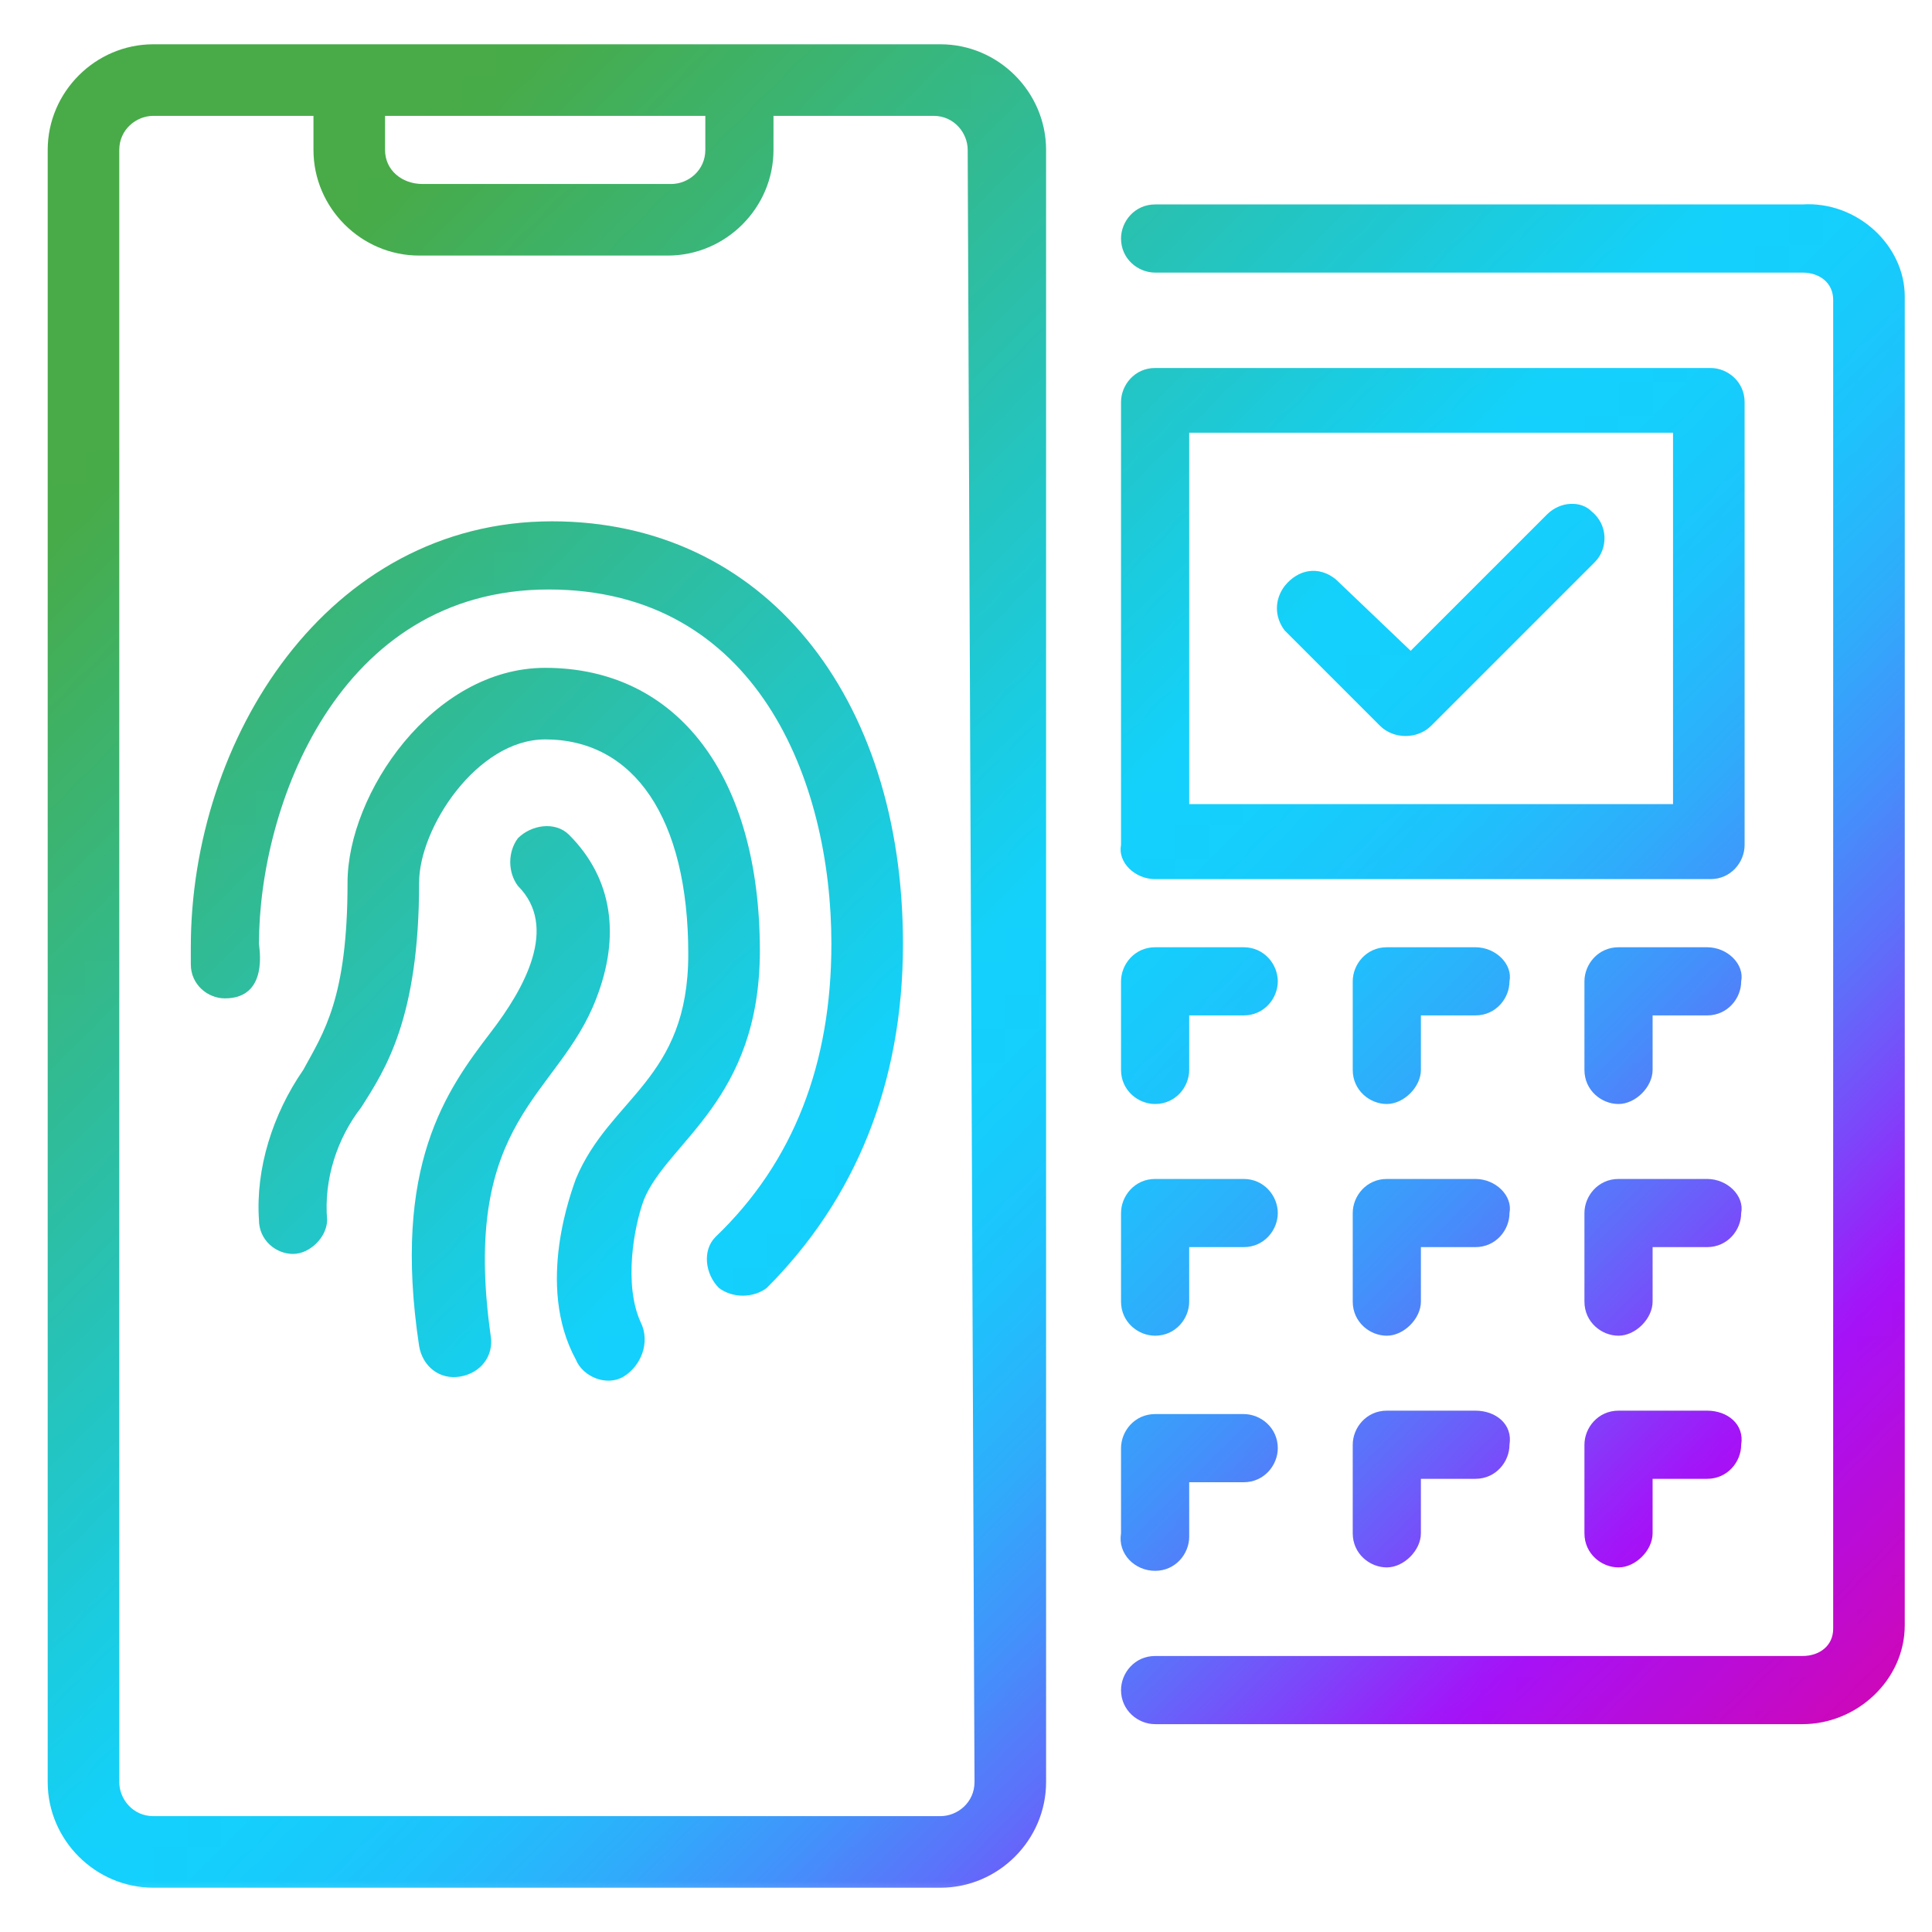
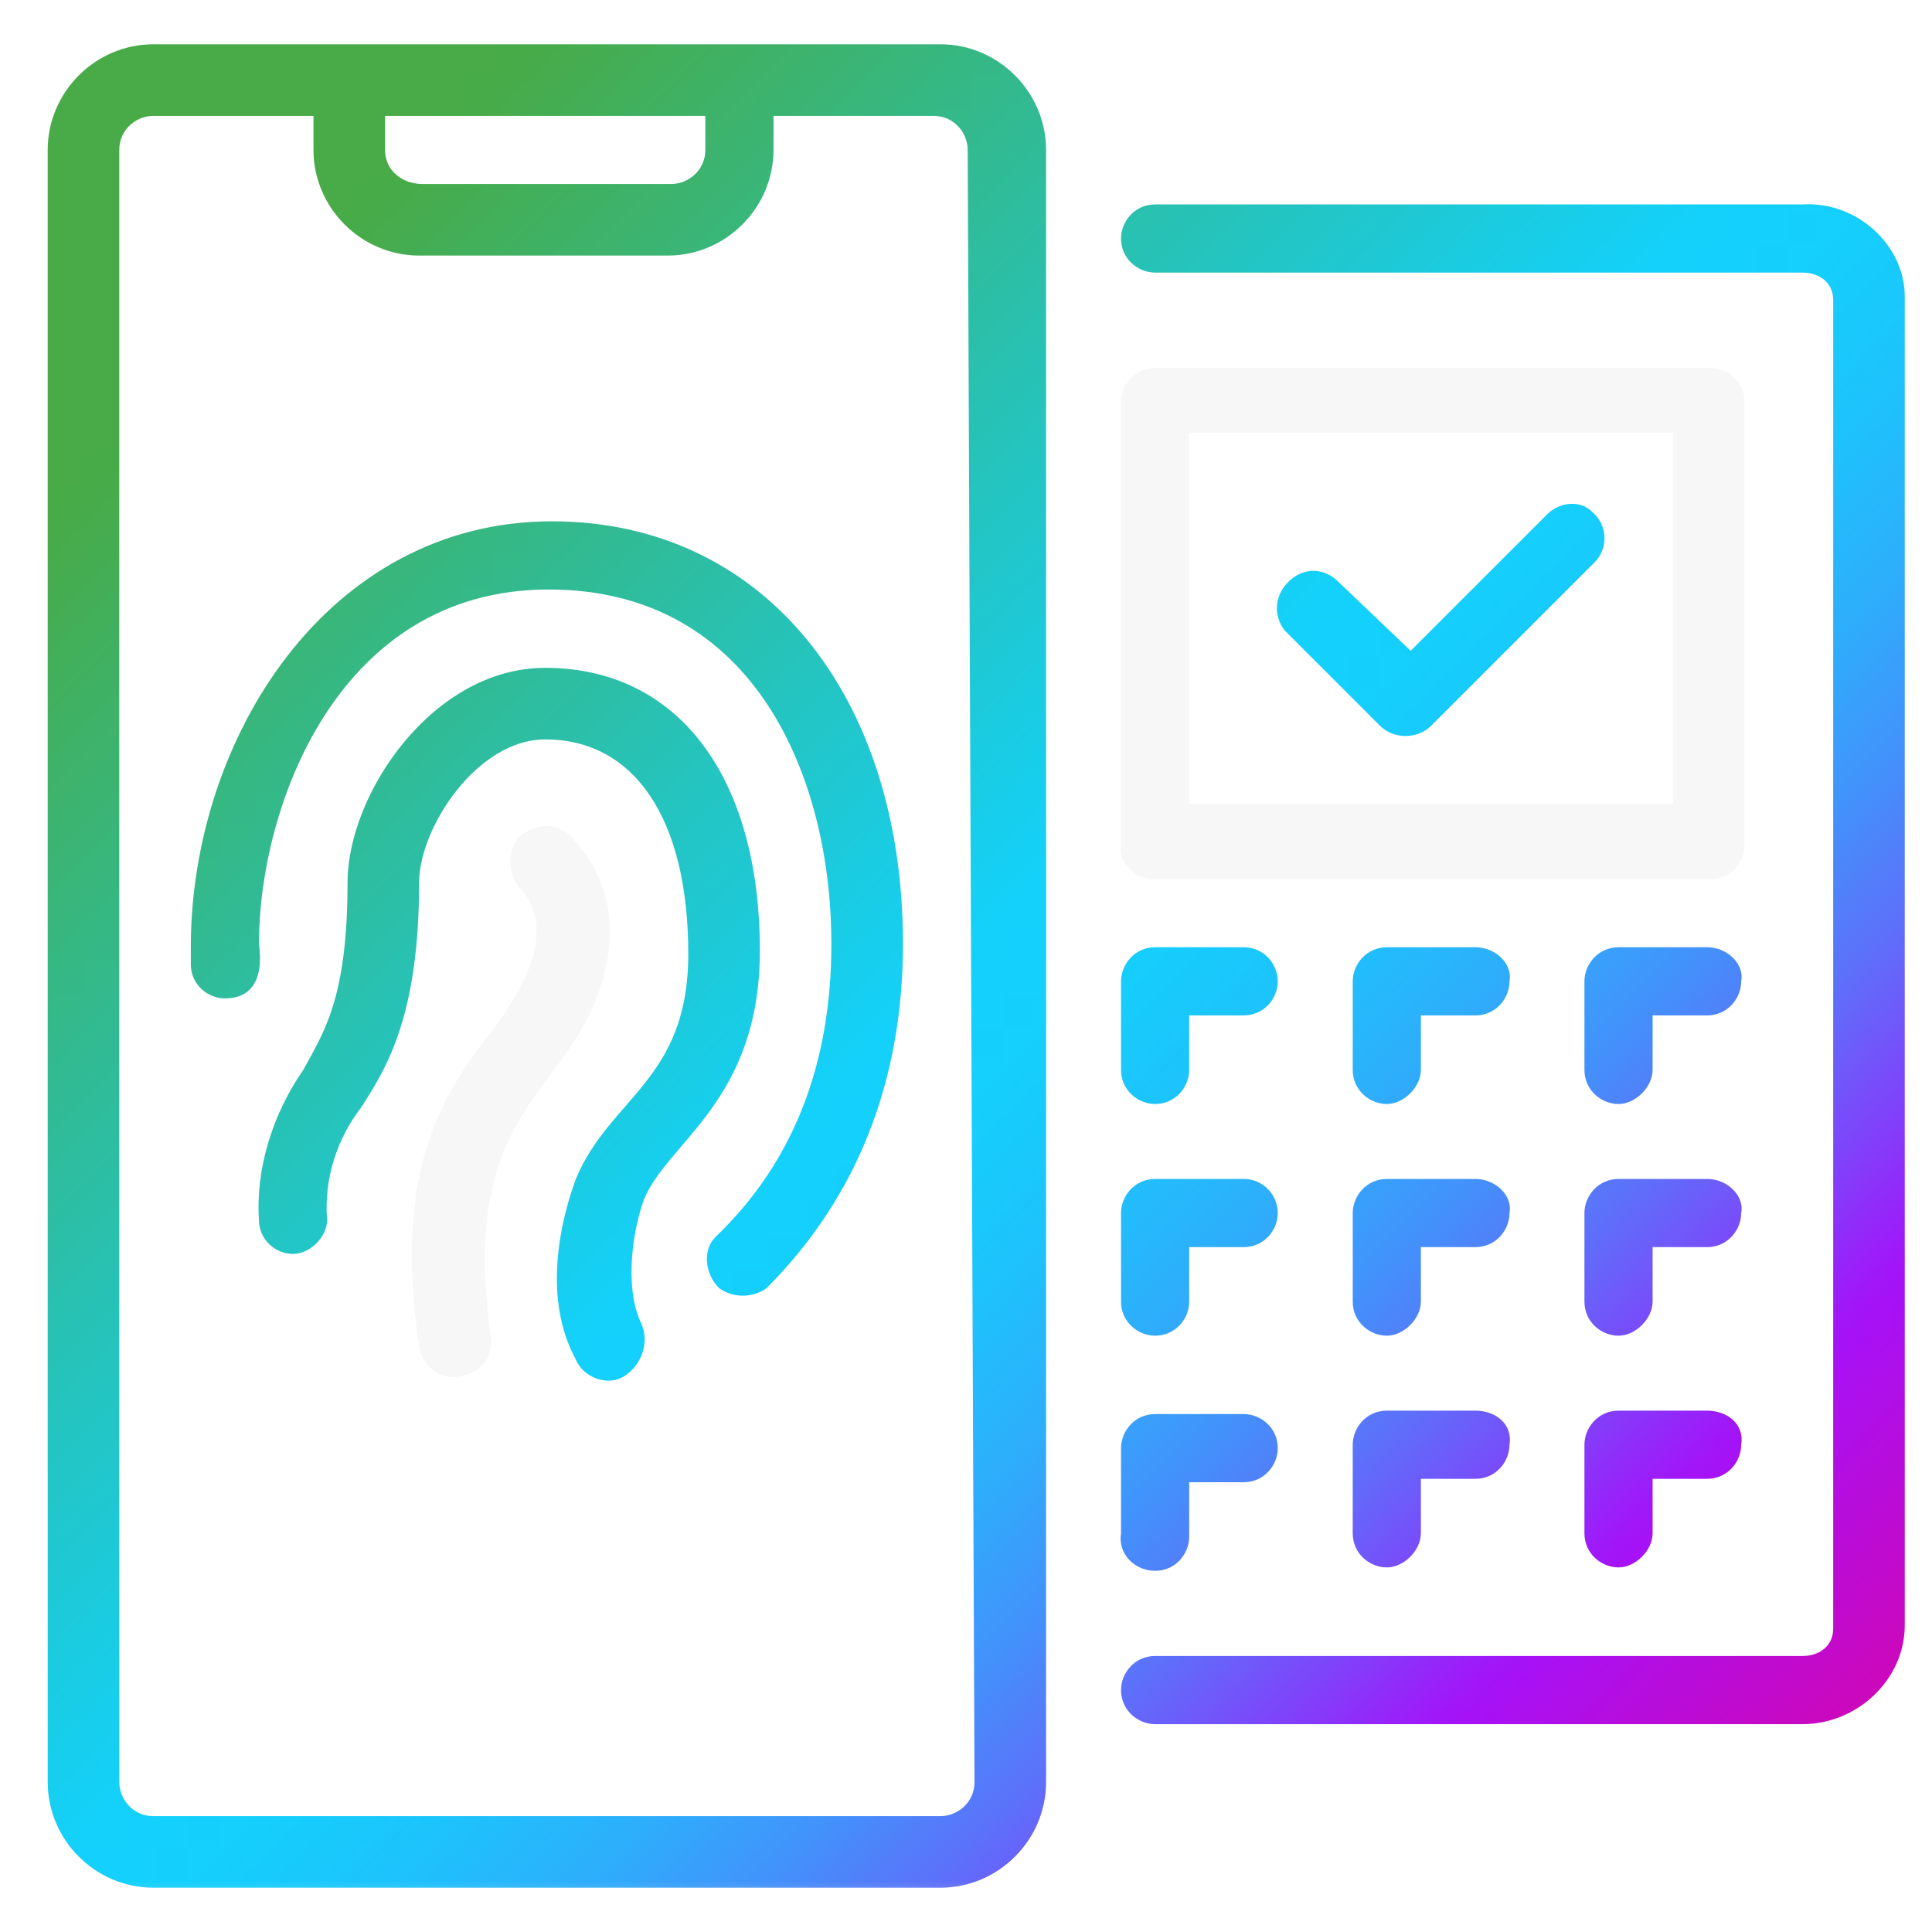
<svg xmlns="http://www.w3.org/2000/svg" xmlns:xlink="http://www.w3.org/1999/xlink" version="1.1" id="Layer_1" x="0px" y="0px" viewBox="0 0 56.7 56.7" style="enable-background:new 0 0 56.7 56.7;" xml:space="preserve">
  <style type="text/css">
	.st0{fill:none;}
	.st1{fill:url(#SVGID_1_);}
	.st2{fill:#F7F7F7;}
	.st3{fill:url(#New_Pattern_Swatch_2);}
	.st4{fill-rule:evenodd;clip-rule:evenodd;fill:url(#SVGID_00000017514413256523132500000014259849144278844833_);}
</style>
  <pattern y="56.7" width="73.4" height="56.6" patternUnits="userSpaceOnUse" id="New_Pattern_Swatch_2" viewBox="0 -56.6 73.4 56.6" style="overflow:visible;">
    <g>
      <rect y="-56.6" class="st0" width="73.4" height="56.6" />
      <linearGradient id="SVGID_1_" gradientUnits="userSpaceOnUse" x1="8251.539" y1="-8161.223" x2="8309.559" y2="-8219.242" gradientTransform="matrix(1 0 0 -1 -8245.337 -8220)">
        <stop offset="0.114" style="stop-color:#48AB48" />
        <stop offset="0.456" style="stop-color:#13D2FC" />
        <stop offset="0.502" style="stop-color:#16CEFC" />
        <stop offset="0.547" style="stop-color:#1FC2FC" />
        <stop offset="0.593" style="stop-color:#2EAEFB" />
        <stop offset="0.638" style="stop-color:#4392FB" />
        <stop offset="0.683" style="stop-color:#5F6FFA" />
        <stop offset="0.727" style="stop-color:#8043FA" />
        <stop offset="0.77" style="stop-color:#A512F9" />
        <stop offset="0.948" style="stop-color:#EB008B" />
      </linearGradient>
      <rect x="0" y="-56.6" class="st1" width="73.4" height="56.6" />
    </g>
  </pattern>
  <g>
    <g>
      <path class="st2" d="M17.5,29.3L17.5,29.3c0.7-1.8,0.5-3.5-0.8-4.8c-0.4-0.4-1.1-0.3-1.5,0.1c-0.3,0.4-0.3,1,0,1.4    c1.2,1.2,0.2,3-0.8,4.3c-1.3,1.7-2.9,3.9-2.1,9.2c0.1,0.6,0.6,1,1.2,0.9c0.6-0.1,1-0.6,0.9-1.2C13.5,32.8,16.4,32.2,17.5,29.3z" />
      <path class="st2" d="M18.8,38.8c-0.5-1.1-0.2-2.8,0.1-3.6c0.7-1.7,3.4-2.9,3.4-7.3c0-5.1-2.4-8.3-6.3-8.3h0    c-3.3,0-5.8,3.7-5.8,6.3c0,3.4-0.7,4.4-1.3,5.5c-0.9,1.3-1.4,2.9-1.3,4.4c0,0.6,0.5,1,1,1s1-0.5,1-1c-0.1-1.2,0.3-2.4,1-3.3    c0.7-1.1,1.7-2.6,1.7-6.6c0-1.6,1.7-4.2,3.7-4.2c2.6,0,4.2,2.3,4.2,6.3c0,3.7-2.3,4.2-3.3,6.6c-0.1,0.3-1.2,3.1,0,5.3    c0.2,0.5,0.9,0.8,1.4,0.5S19.1,39.4,18.8,38.8C18.8,38.9,18.8,38.8,18.8,38.8z" />
      <path class="st2" d="M27.6,1.3H4.5c-1.7,0-3.1,1.4-3.1,3.1v47.9c0,1.7,1.4,3.1,3.1,3.1h23.1c1.7,0,3.1-1.4,3.1-3.1V4.4    C30.7,2.7,29.3,1.3,27.6,1.3z M11.3,4.4v-1h9.4v1c0,0.6-0.5,1-1,1h0h-7.3C11.8,5.4,11.3,5,11.3,4.4L11.3,4.4z M28.6,52.3    c0,0.6-0.5,1-1,1H4.5c-0.6,0-1-0.5-1-1V4.4c0-0.6,0.5-1,1-1h4.7v1c0,1.7,1.4,3.1,3.1,3.1h7.3c1.7,0,3.1-1.4,3.1-3.1v-1h4.7    c0.6,0,1,0.5,1,1L28.6,52.3z" />
      <path class="st2" d="M16.2,15.3L16.2,15.3c-6.6,0-10.6,6.4-10.6,12.5v0.5c0,0.6,0.5,1,1,1c1.3,0,1-1.5,1-1.6    c0-4,2.3-10.4,8.5-10.4c6.1,0,8.3,5.6,8.3,10.4c0,3.5-1.1,6.4-3.4,8.6c-0.4,0.4-0.3,1.1,0.1,1.5c0.4,0.3,1,0.3,1.4,0    c2.6-2.6,4-6,4-10.1C26.5,20.4,22.4,15.3,16.2,15.3z" />
      <path class="st2" d="M36.5,27.8L36.5,27.8h-2.6c-0.6,0-1,0.5-1,1v2.6c0,0.6,0.5,1,1,1c0.6,0,1-0.5,1-1v-1.6h1.6c0.6,0,1-0.5,1-1    C37.5,28.3,37.1,27.8,36.5,27.8z" />
      <path class="st2" d="M43.3,27.8L43.3,27.8h-2.6c-0.6,0-1,0.5-1,1v2.6c0,0.6,0.5,1,1,1s1-0.5,1-1v-1.6h1.6c0.6,0,1-0.5,1-1    C44.4,28.3,43.9,27.8,43.3,27.8z" />
      <path class="st2" d="M50.1,27.8L50.1,27.8h-2.6c-0.6,0-1,0.5-1,1v2.6c0,0.6,0.5,1,1,1s1-0.5,1-1v-1.6h1.6c0.6,0,1-0.5,1-1    C51.2,28.3,50.7,27.8,50.1,27.8z" />
      <path class="st2" d="M36.5,34.6L36.5,34.6h-2.6c-0.6,0-1,0.5-1,1v0v2.6c0,0.6,0.5,1,1,1c0.6,0,1-0.5,1-1v-1.6h1.6c0.6,0,1-0.5,1-1    C37.5,35.1,37.1,34.6,36.5,34.6z" />
-       <path class="st2" d="M43.3,34.6L43.3,34.6h-2.6c-0.6,0-1,0.5-1,1v0v2.6c0,0.6,0.5,1,1,1s1-0.5,1-1v-1.6h1.6c0.6,0,1-0.5,1-1    C44.4,35.1,43.9,34.6,43.3,34.6z" />
      <path class="st2" d="M50.1,34.6L50.1,34.6h-2.6c-0.6,0-1,0.5-1,1v0v2.6c0,0.6,0.5,1,1,1s1-0.5,1-1v-1.6h1.6c0.6,0,1-0.5,1-1    C51.2,35.1,50.7,34.6,50.1,34.6z" />
      <path class="st2" d="M33.9,46.1c0.6,0,1-0.5,1-1v-1.6h1.6c0.6,0,1-0.5,1-1c0-0.6-0.5-1-1-1h0h-2.6c-0.6,0-1,0.5-1,1v0V45    C32.8,45.6,33.3,46.1,33.9,46.1z" />
      <path class="st2" d="M43.3,41.4L43.3,41.4h-2.6c-0.6,0-1,0.5-1,1v0V45c0,0.6,0.5,1,1,1s1-0.5,1-1v-1.6h1.6c0.6,0,1-0.5,1-1    C44.4,41.8,43.9,41.4,43.3,41.4z" />
      <path class="st2" d="M50.1,41.4L50.1,41.4h-2.6c-0.6,0-1,0.5-1,1v0V45c0,0.6,0.5,1,1,1s1-0.5,1-1v-1.6h1.6c0.6,0,1-0.5,1-1    C51.2,41.8,50.7,41.4,50.1,41.4z" />
      <path class="st2" d="M52.9,6h-19c-0.6,0-1,0.5-1,1c0,0.6,0.5,1,1,1h19c0.5,0,0.9,0.3,0.9,0.8v39c0,0.5-0.4,0.8-0.9,0.8h-19    c-0.6,0-1,0.5-1,1c0,0.6,0.5,1,1,1h19c1.6,0,3-1.3,3-2.9v-39C55.9,7.2,54.5,5.9,52.9,6z" />
      <path class="st2" d="M33.9,25.8L33.9,25.8h16.3c0.6,0,1-0.5,1-1v0v-13c0-0.6-0.5-1-1-1H33.9c-0.6,0-1,0.5-1,1v0v13    C32.8,25.3,33.3,25.8,33.9,25.8z M34.9,12.7h14.2v10.9H34.9V12.7z" />
      <path class="st2" d="M45.4,15.1l-4,4L39.2,17c-0.5-0.4-1.1-0.3-1.5,0.2c-0.3,0.4-0.3,0.9,0,1.3l2.8,2.8c0.4,0.4,1.1,0.4,1.5,0    c0,0,0,0,0,0l4.8-4.8c0.4-0.4,0.4-1.1-0.1-1.5C46.4,14.7,45.8,14.7,45.4,15.1z" />
    </g>
    <g>
-       <path class="st3" d="M17.5,29.3L17.5,29.3c0.7-1.8,0.5-3.5-0.8-4.8c-0.4-0.4-1.1-0.3-1.5,0.1c-0.3,0.4-0.3,1,0,1.4    c1.2,1.2,0.2,3-0.8,4.3c-1.3,1.7-2.9,3.9-2.1,9.2c0.1,0.6,0.6,1,1.2,0.9c0.6-0.1,1-0.6,0.9-1.2C13.5,32.8,16.4,32.2,17.5,29.3z" />
      <path class="st3" d="M18.8,38.8c-0.5-1.1-0.2-2.8,0.1-3.6c0.7-1.7,3.4-2.9,3.4-7.3c0-5.1-2.4-8.3-6.3-8.3h0    c-3.3,0-5.8,3.7-5.8,6.3c0,3.4-0.7,4.4-1.3,5.5c-0.9,1.3-1.4,2.9-1.3,4.4c0,0.6,0.5,1,1,1s1-0.5,1-1c-0.1-1.2,0.3-2.4,1-3.3    c0.7-1.1,1.7-2.6,1.7-6.6c0-1.6,1.7-4.2,3.7-4.2c2.6,0,4.2,2.3,4.2,6.3c0,3.7-2.3,4.2-3.3,6.6c-0.1,0.3-1.2,3.1,0,5.3    c0.2,0.5,0.9,0.8,1.4,0.5S19.1,39.4,18.8,38.8C18.8,38.9,18.8,38.8,18.8,38.8z" />
      <path class="st3" d="M27.6,1.3H4.5c-1.7,0-3.1,1.4-3.1,3.1v47.9c0,1.7,1.4,3.1,3.1,3.1h23.1c1.7,0,3.1-1.4,3.1-3.1V4.4    C30.7,2.7,29.3,1.3,27.6,1.3z M11.3,4.4v-1h9.4v1c0,0.6-0.5,1-1,1h0h-7.3C11.8,5.4,11.3,5,11.3,4.4L11.3,4.4z M28.6,52.3    c0,0.6-0.5,1-1,1H4.5c-0.6,0-1-0.5-1-1V4.4c0-0.6,0.5-1,1-1h4.7v1c0,1.7,1.4,3.1,3.1,3.1h7.3c1.7,0,3.1-1.4,3.1-3.1v-1h4.7    c0.6,0,1,0.5,1,1L28.6,52.3z" />
      <path class="st3" d="M16.2,15.3L16.2,15.3c-6.6,0-10.6,6.4-10.6,12.5v0.5c0,0.6,0.5,1,1,1c1.3,0,1-1.5,1-1.6    c0-4,2.3-10.4,8.5-10.4c6.1,0,8.3,5.6,8.3,10.4c0,3.5-1.1,6.4-3.4,8.6c-0.4,0.4-0.3,1.1,0.1,1.5c0.4,0.3,1,0.3,1.4,0    c2.6-2.6,4-6,4-10.1C26.5,20.4,22.4,15.3,16.2,15.3z" />
      <path class="st3" d="M36.5,27.8L36.5,27.8h-2.6c-0.6,0-1,0.5-1,1v2.6c0,0.6,0.5,1,1,1c0.6,0,1-0.5,1-1v-1.6h1.6c0.6,0,1-0.5,1-1    C37.5,28.3,37.1,27.8,36.5,27.8z" />
      <path class="st3" d="M43.3,27.8L43.3,27.8h-2.6c-0.6,0-1,0.5-1,1v2.6c0,0.6,0.5,1,1,1s1-0.5,1-1v-1.6h1.6c0.6,0,1-0.5,1-1    C44.4,28.3,43.9,27.8,43.3,27.8z" />
      <path class="st3" d="M50.1,27.8L50.1,27.8h-2.6c-0.6,0-1,0.5-1,1v2.6c0,0.6,0.5,1,1,1s1-0.5,1-1v-1.6h1.6c0.6,0,1-0.5,1-1    C51.2,28.3,50.7,27.8,50.1,27.8z" />
      <path class="st3" d="M36.5,34.6L36.5,34.6h-2.6c-0.6,0-1,0.5-1,1v0v2.6c0,0.6,0.5,1,1,1c0.6,0,1-0.5,1-1v-1.6h1.6c0.6,0,1-0.5,1-1    C37.5,35.1,37.1,34.6,36.5,34.6z" />
      <path class="st3" d="M43.3,34.6L43.3,34.6h-2.6c-0.6,0-1,0.5-1,1v0v2.6c0,0.6,0.5,1,1,1s1-0.5,1-1v-1.6h1.6c0.6,0,1-0.5,1-1    C44.4,35.1,43.9,34.6,43.3,34.6z" />
      <path class="st3" d="M50.1,34.6L50.1,34.6h-2.6c-0.6,0-1,0.5-1,1v0v2.6c0,0.6,0.5,1,1,1s1-0.5,1-1v-1.6h1.6c0.6,0,1-0.5,1-1    C51.2,35.1,50.7,34.6,50.1,34.6z" />
      <path class="st3" d="M33.9,46.1c0.6,0,1-0.5,1-1v-1.6h1.6c0.6,0,1-0.5,1-1c0-0.6-0.5-1-1-1h0h-2.6c-0.6,0-1,0.5-1,1v0V45    C32.8,45.6,33.3,46.1,33.9,46.1z" />
      <path class="st3" d="M43.3,41.4L43.3,41.4h-2.6c-0.6,0-1,0.5-1,1v0V45c0,0.6,0.5,1,1,1s1-0.5,1-1v-1.6h1.6c0.6,0,1-0.5,1-1    C44.4,41.8,43.9,41.4,43.3,41.4z" />
      <path class="st3" d="M50.1,41.4L50.1,41.4h-2.6c-0.6,0-1,0.5-1,1v0V45c0,0.6,0.5,1,1,1s1-0.5,1-1v-1.6h1.6c0.6,0,1-0.5,1-1    C51.2,41.8,50.7,41.4,50.1,41.4z" />
      <path class="st3" d="M52.9,6h-19c-0.6,0-1,0.5-1,1c0,0.6,0.5,1,1,1h19c0.5,0,0.9,0.3,0.9,0.8v39c0,0.5-0.4,0.8-0.9,0.8h-19    c-0.6,0-1,0.5-1,1c0,0.6,0.5,1,1,1h19c1.6,0,3-1.3,3-2.9v-39C55.9,7.2,54.5,5.9,52.9,6z" />
-       <path class="st3" d="M33.9,25.8L33.9,25.8h16.3c0.6,0,1-0.5,1-1v0v-13c0-0.6-0.5-1-1-1H33.9c-0.6,0-1,0.5-1,1v0v13    C32.8,25.3,33.3,25.8,33.9,25.8z M34.9,12.7h14.2v10.9H34.9V12.7z" />
      <path class="st3" d="M45.4,15.1l-4,4L39.2,17c-0.5-0.4-1.1-0.3-1.5,0.2c-0.3,0.4-0.3,0.9,0,1.3l2.8,2.8c0.4,0.4,1.1,0.4,1.5,0    c0,0,0,0,0,0l4.8-4.8c0.4-0.4,0.4-1.1-0.1-1.5C46.4,14.7,45.8,14.7,45.4,15.1z" />
    </g>
  </g>
  <g transform="matrix(.353 0 0 .353 -13.13 18.859)">
    <g transform="translate(-183.78 -416.76)">
      <g transform="translate(-113.54 14.399)">
        <g transform="translate(39.733 48.046)">
          <g transform="translate(139.98 50.371)">
            <g transform="translate(4.058 -158.49)">
              <g transform="translate(-168.48 59.845)">
                <g transform="translate(-21.345 6.774)">
                  <g transform="translate(-94.716 2.331)">
                    <g transform="translate(155.29 13.404)">
                      <g transform="translate(-44.466 -39.984)">
                        <g transform="translate(14.153 12.241)">
                          <g transform="translate(89.751 -26.511)">
                            <g transform="translate(-100.96 .316)">
                              <pattern id="SVGID_00000037688983466246111760000001415348599284652175_" xlink:href="#New_Pattern_Swatch_2" patternTransform="matrix(1 0 0 1 100.165 -1.258)">
														</pattern>
                              <path style="fill-rule:evenodd;clip-rule:evenodd;fill:url(#SVGID_00000037688983466246111760000001415348599284652175_);" d="                M615.8,503.7H759v-14.4H615.8V503.7z M647,473.4c-1.3,0-2.4-1.1-2.4-2.4c0-1.3,1.1-2.4,2.4-2.4H728                c1.3,0,2.4,1.1,2.4,2.4c0,1.3-1.1,2.4-2.4,2.4H647z M666.8,459.9c-1.3,0-2.4-1.1-2.4-2.4c0-1.3,1.1-2.4,2.4-2.4H728                c1.3,0,2.4,1.1,2.4,2.4c0,1.3-1.1,2.4-2.4,2.4H666.8z M666.8,446.4c-1.3,0-2.4-1.1-2.4-2.4c0-1.3,1.1-2.4,2.4-2.4H728                c1.3,0,2.4,1.1,2.4,2.4c0,1.3-1.1,2.4-2.4,2.4H666.8z M666.8,432.9c-1.3,0-2.4-1.1-2.4-2.4c0-1.3,1.1-2.4,2.4-2.4H728                c1.3,0,2.4,1.1,2.4,2.4s-1.1,2.4-2.4,2.4H666.8z M650.4,430.5c0-1.3,1.1-2.4,2.4-2.4c1.3,0,2.4,1.1,2.4,2.4v2.1                c2.5,0.6,4.7,2.3,5.5,4.8c0.4,1.2-0.2,2.6-1.5,3c-1.2,0.4-2.6-0.2-3-1.5c-0.9-2.6-6.8-2.5-6.8,0.5                c0,1.5,1.4,2.4,3.4,2.4c6.6,0,9.7,5.6,7.5,10.1c-0.9,1.8-2.6,3.3-5.1,3.9v2.1c0,1.3-1.1,2.4-2.4,2.4                c-1.3,0-2.4-1.1-2.4-2.4v-2.1c-2.5-0.6-4.6-2.3-5.5-4.7c-0.4-1.2,0.2-2.6,1.4-3.1c1.2-0.4,2.6,0.2,3,1.4                c0.2,0.5,0.6,0.9,1.1,1.2c0.5,0.3,1.2,0.5,1.9,0.6l0.9,0c1.5-0.1,2.4-0.7,2.8-1.5c0.7-1.5-0.4-3.3-3.2-3.3                c-6.6,0-9.7-5.6-7.5-10.1c0.9-1.8,2.6-3.3,5.1-3.9L650.4,430.5L650.4,430.5z M740,416.3c0.4,0.5,0.7,1.1,0.7,1.7v66.5                H759v-97.7H615.8v97.7h18.3v-86.8c0-1.3,1.1-2.4,2.4-2.4H718c0.7,0,1.2,0.3,1.7,0.7L740,416.3z M735.9,420.4H718                c-1.3,0-2.4-1.1-2.4-2.4v-17.9h-76.8v84.4h97.1L735.9,420.4z M720.4,403.5l12.2,12.2h-12.2V403.5z M611,486.9V384.4                c0-1.3,1.1-2.4,2.4-2.4h148c1.3,0,2.4,1.1,2.4,2.4v121.7c0,1.3-1.1,2.4-2.4,2.4h-58l5.1,21.6h10                c1.3,0,2.4,1.1,2.4,2.4c0,1.3-1.1,2.4-2.4,2.4h-62.1c-1.3,0-2.4-1.1-2.4-2.4c0-1.3,1.1-2.4,2.4-2.4h10.3l5.1-21.6                h-58.4c-1.3,0-2.4-1.1-2.4-2.4L611,486.9L611,486.9z M722.9,498.9c-1.3,0-2.4-1.1-2.4-2.4c0-1.3,1.1-2.4,2.4-2.4h6.5                c1.3,0,2.4,1.1,2.4,2.4c0,1.3-1.1,2.4-2.4,2.4H722.9z M741.3,498.9c-1.3,0-2.4-1.1-2.4-2.4c0-1.3,1.1-2.4,2.4-2.4h6.5                c1.3,0,2.4,1.1,2.4,2.4c0,1.3-1.1,2.4-2.4,2.4H741.3z M671.6,530h32l-5.1-21.6h-21.8L671.6,530L671.6,530z" />
                            </g>
                          </g>
                        </g>
                      </g>
                    </g>
                  </g>
                </g>
              </g>
            </g>
          </g>
        </g>
      </g>
    </g>
  </g>
</svg>